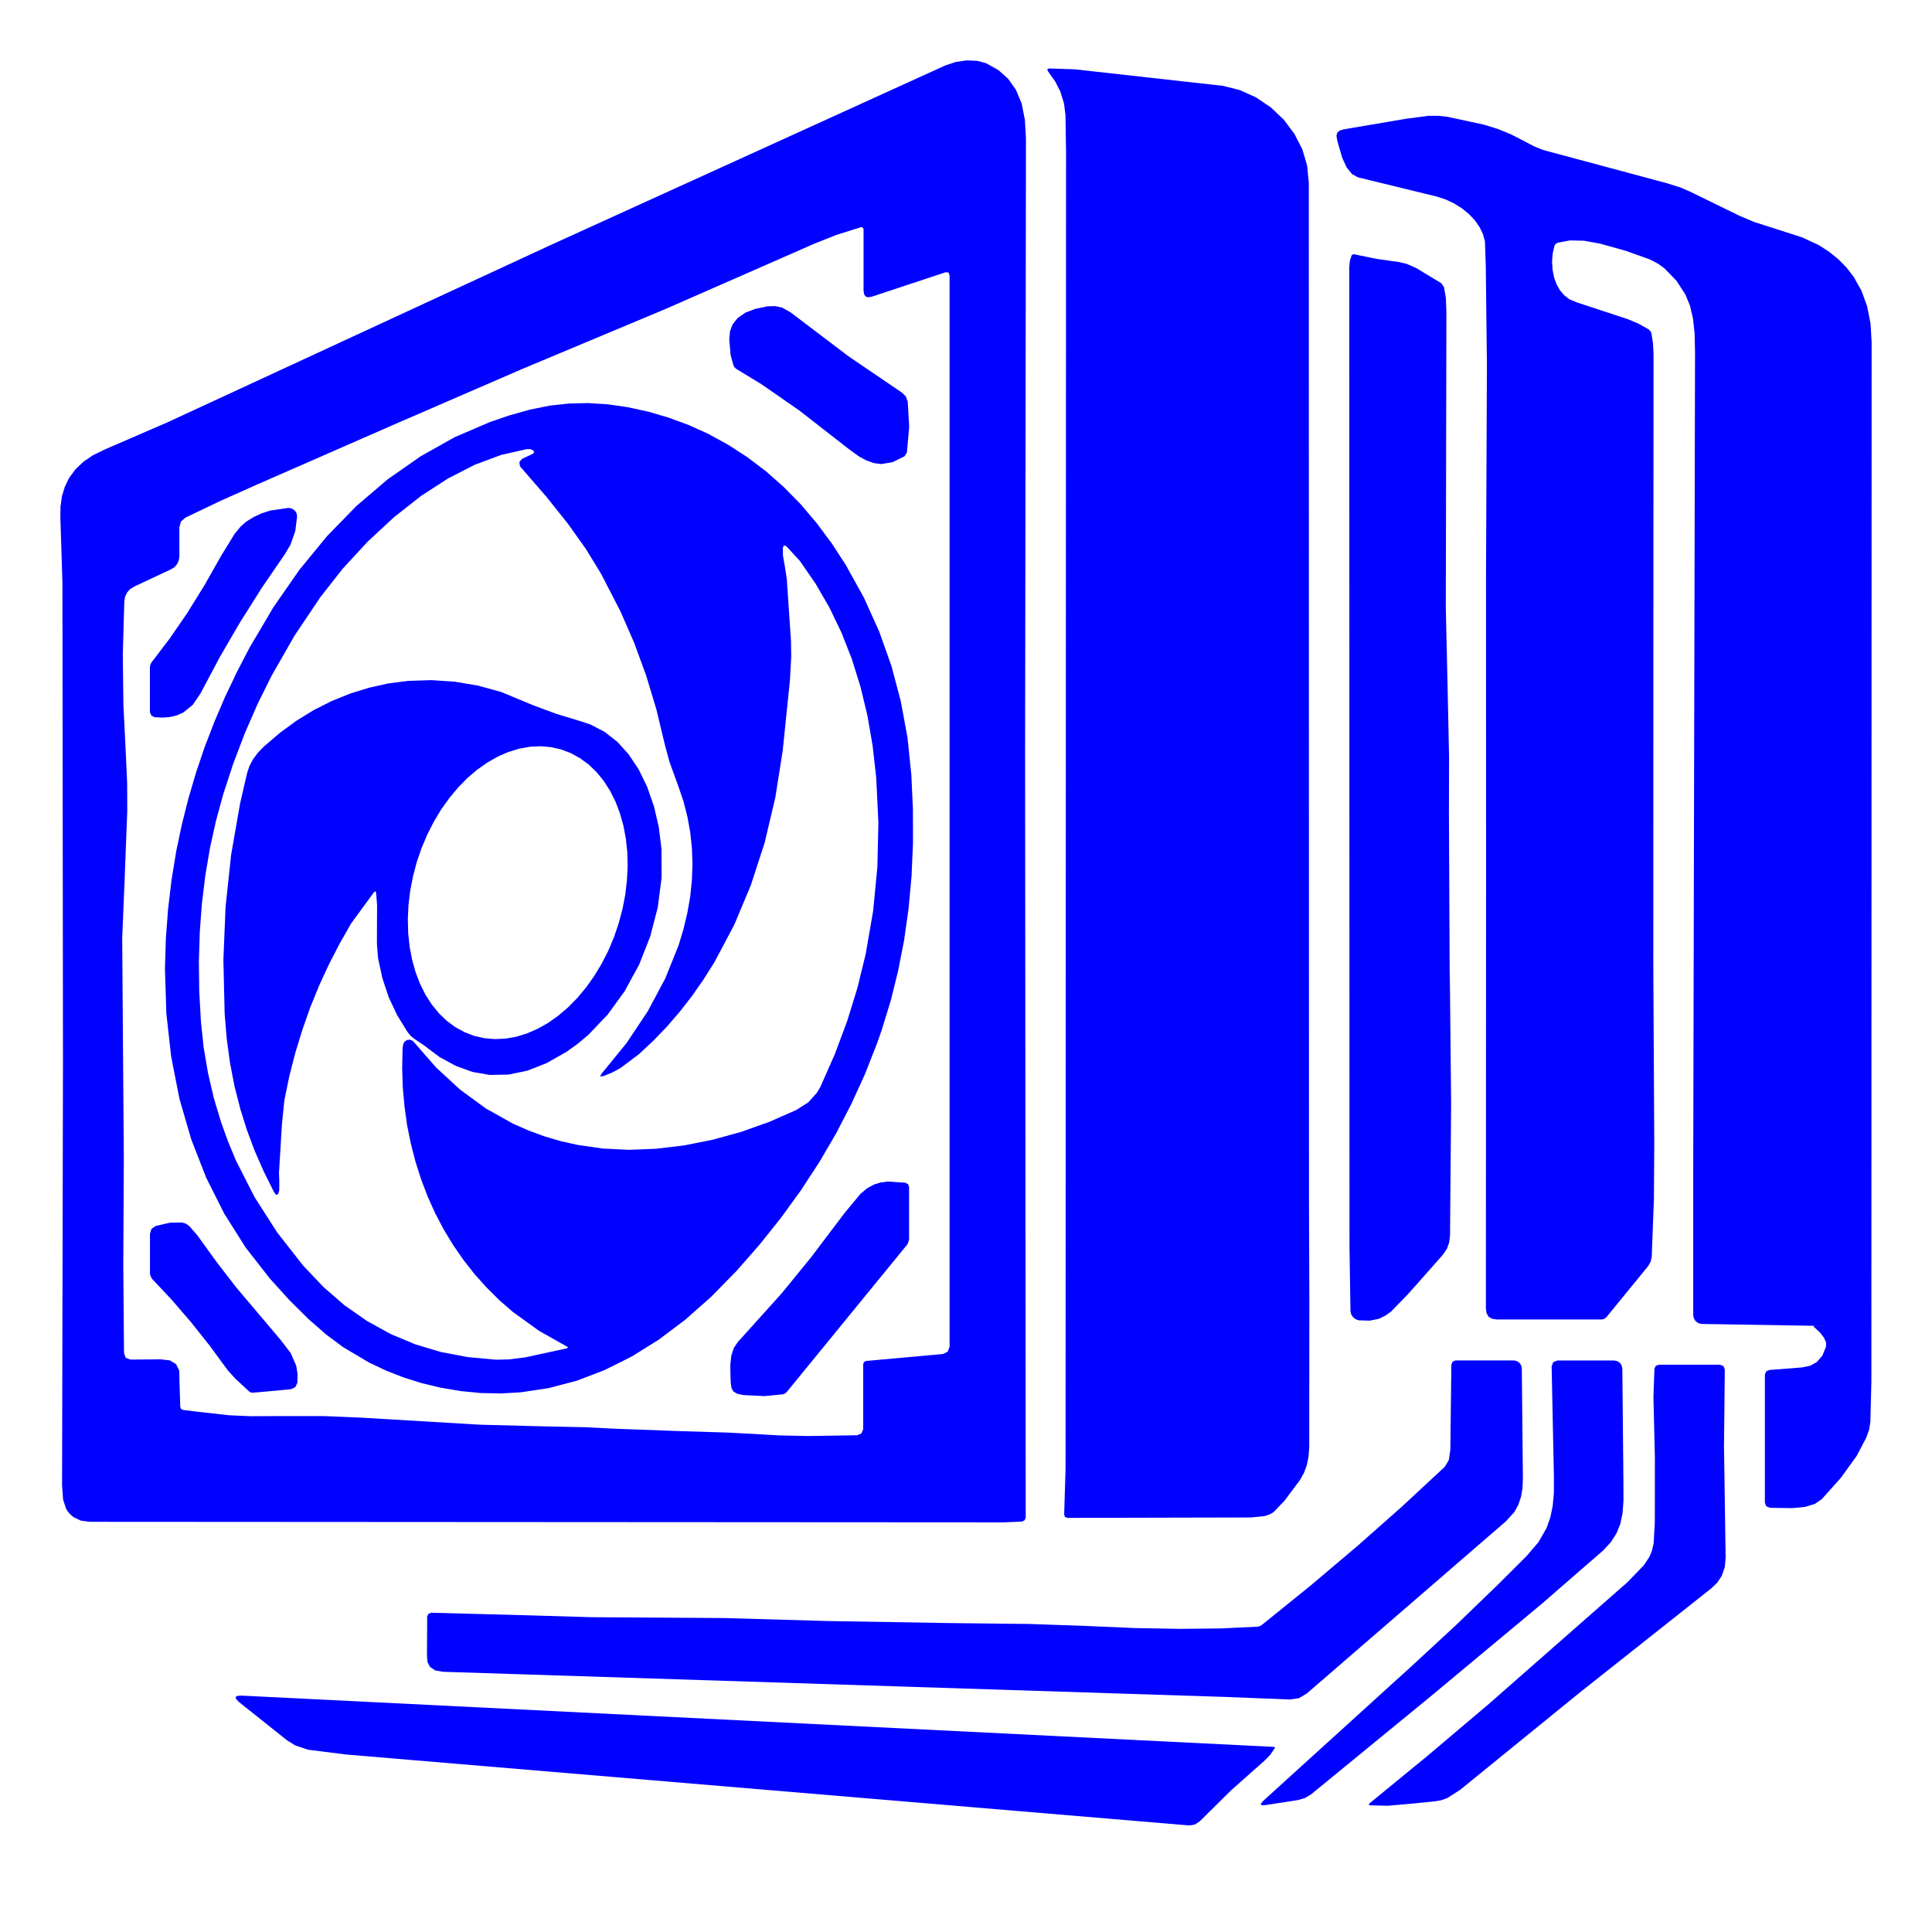
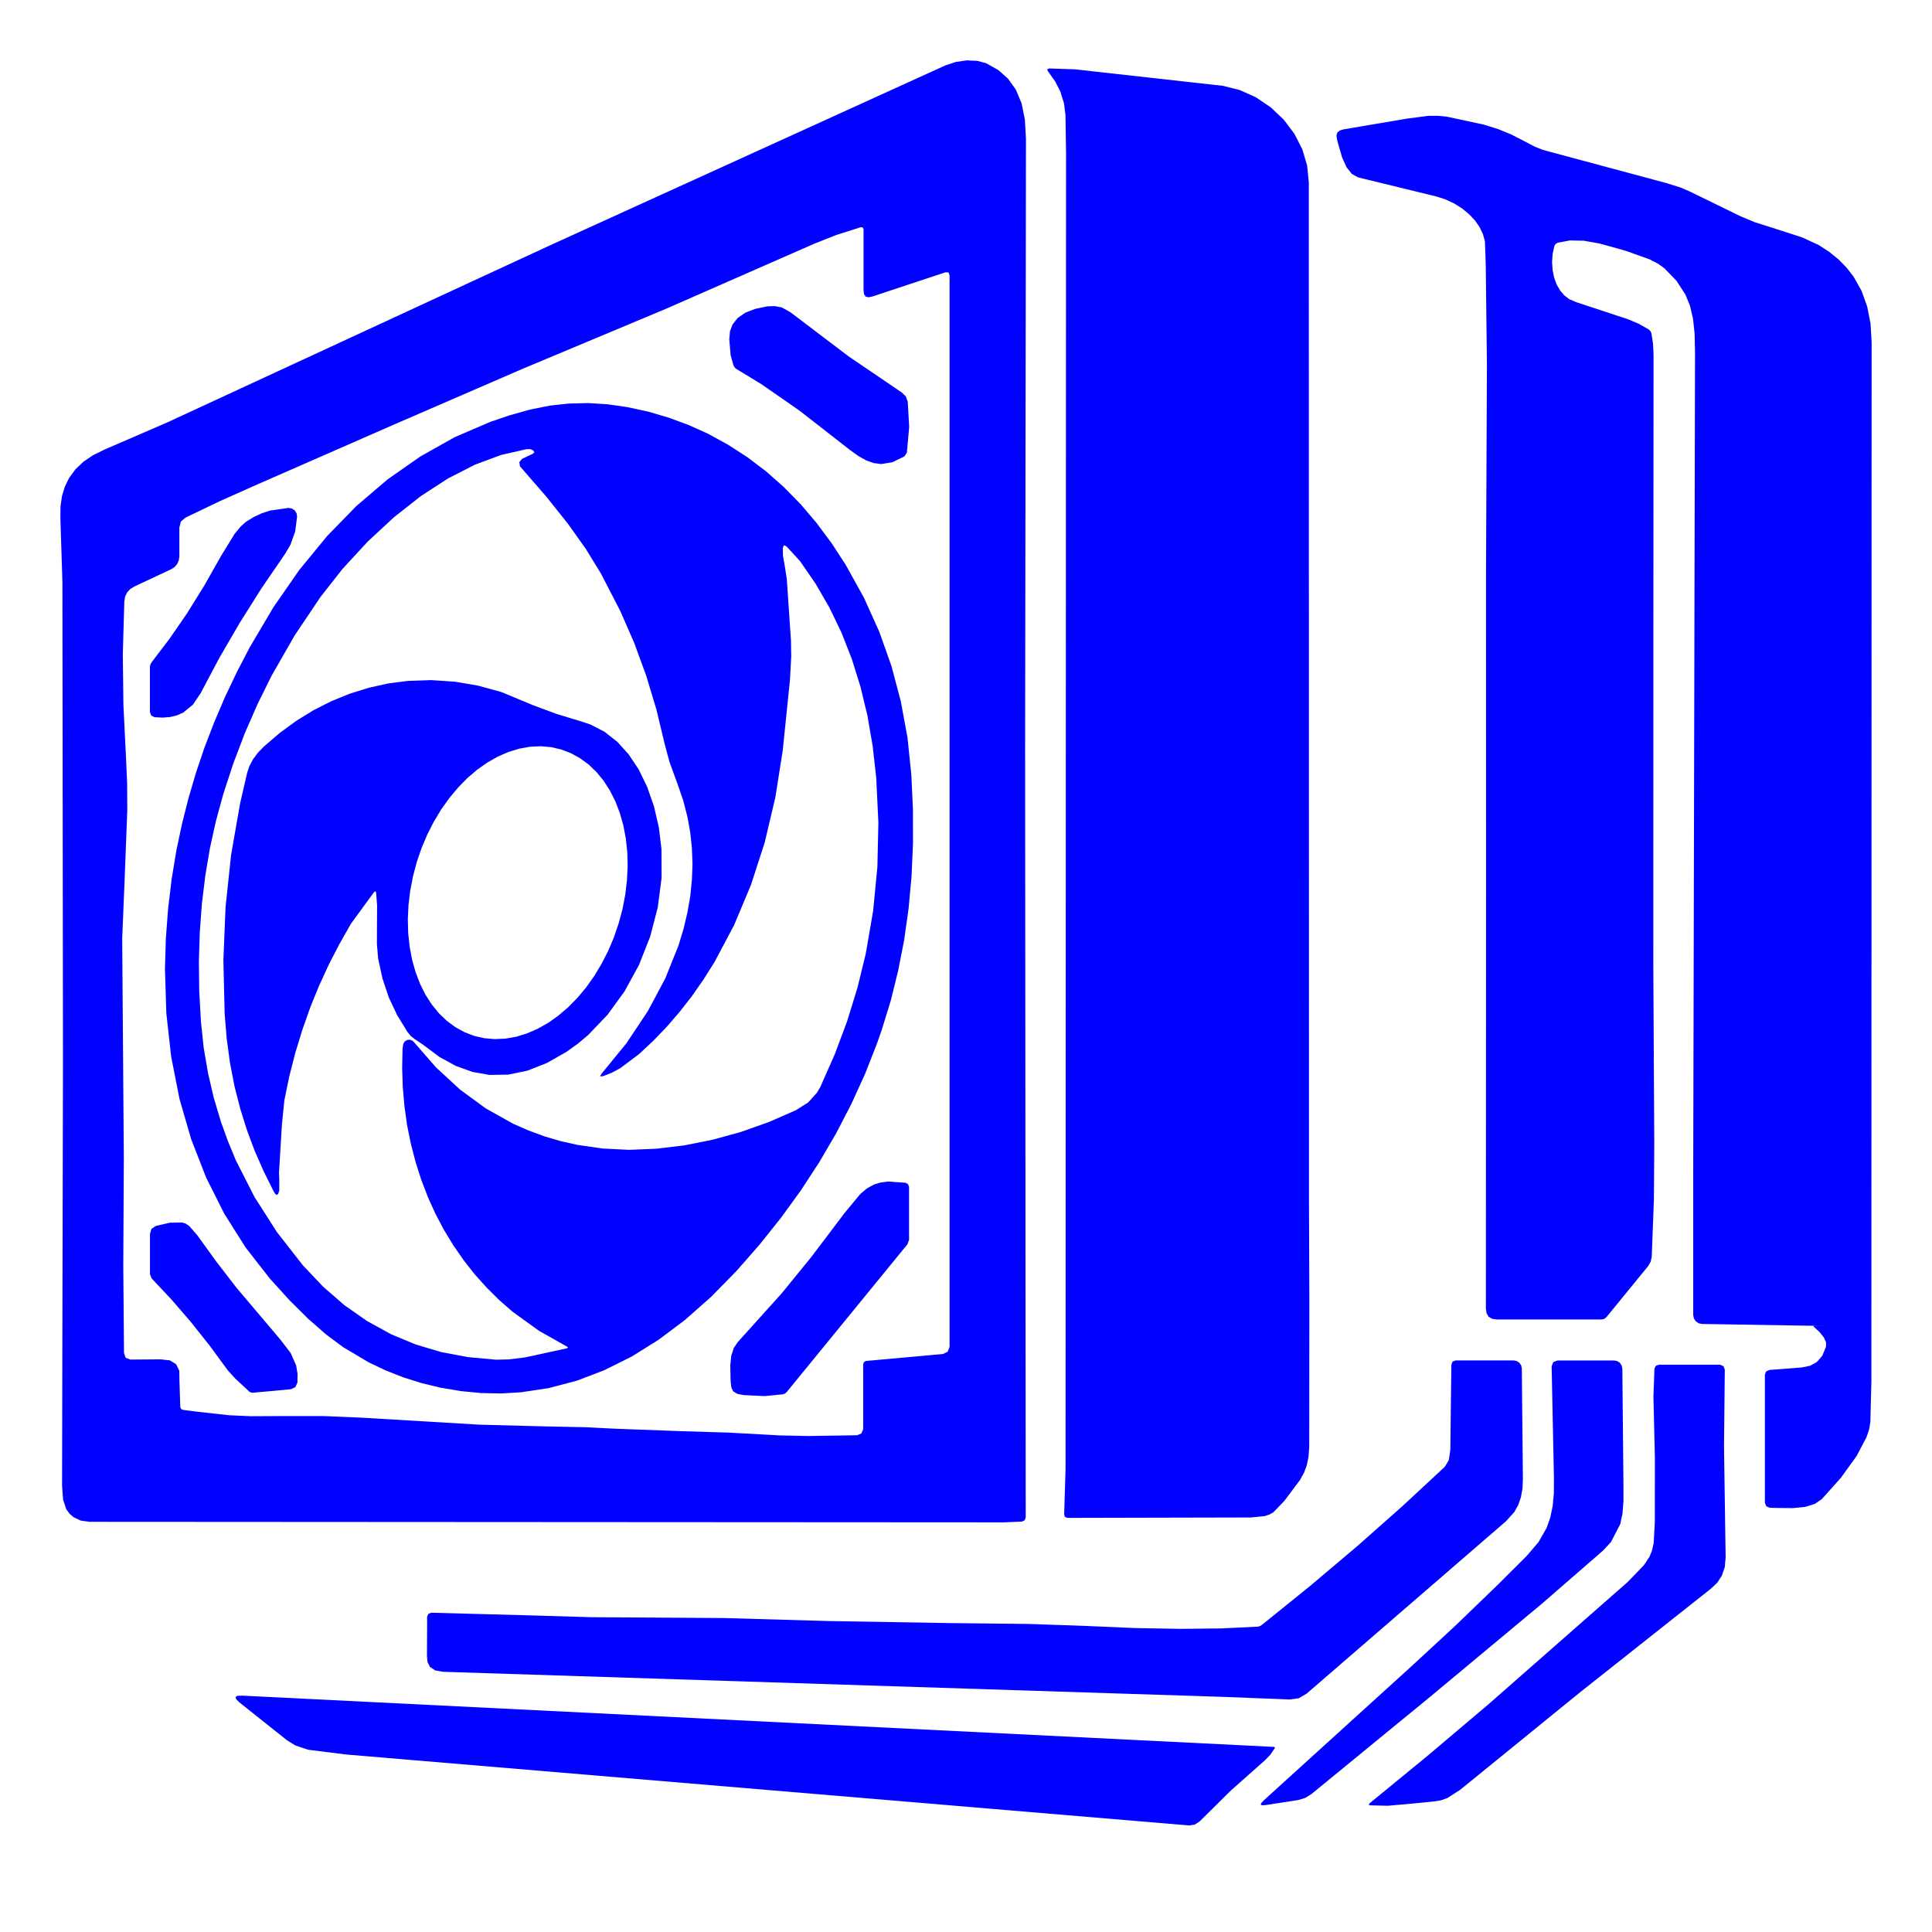
<svg xmlns="http://www.w3.org/2000/svg" width="32" height="32" viewBox="0 0 32 32" fill="none">
  <path d="M1 8.577L1.002 8.391L1.026 8.219L1.074 8.061L1.144 7.917L1.249 7.774L1.381 7.648L1.542 7.539L1.73 7.447L2.778 6.993L9.12 4.059L15.659 1.083L15.832 1.026L16.013 1L16.19 1.008L16.335 1.048L16.538 1.162L16.697 1.304L16.827 1.487L16.921 1.712L16.975 1.981L16.993 2.293L16.979 12.419L16.989 25.135L16.972 25.18L16.929 25.202L16.627 25.215L1.484 25.206L1.337 25.186L1.216 25.128L1.152 25.072L1.098 24.998L1.045 24.839L1.028 24.607L1.043 17.599L1.034 9.648L1 8.577ZM14.344 22.542L15.62 22.426L15.697 22.388L15.728 22.308V4.562L15.71 4.512L15.657 4.511L14.443 4.913L14.382 4.924L14.338 4.912L14.312 4.874L14.303 4.811V3.796V3.791L14.287 3.767L14.258 3.763L13.854 3.891L13.495 4.033L11.027 5.116L8.66 6.107L6.535 7.028L4.245 8.031L3.654 8.295L3.072 8.573L2.996 8.639L2.971 8.736V9.216L2.961 9.282L2.935 9.341L2.892 9.392L2.836 9.428L2.228 9.713L2.157 9.756L2.105 9.814L2.072 9.882L2.059 9.965L2.034 10.835L2.044 11.672L2.087 12.547L2.106 12.969L2.108 13.429L2.062 14.626L2.024 15.542L2.037 17.324L2.051 19.17L2.042 20.968L2.054 22.411L2.082 22.49L2.161 22.519L2.66 22.515L2.814 22.532L2.917 22.596L2.97 22.705L2.972 22.86L2.986 23.304L2.999 23.337L3.033 23.353L3.283 23.384L3.794 23.441L4.158 23.457L4.554 23.455H5.37L5.99 23.481L7.939 23.597L9.004 23.625L9.686 23.639L10.188 23.664L11.263 23.704L12.058 23.728L12.628 23.759L12.912 23.775L13.38 23.785L14.037 23.775L14.198 23.772L14.268 23.742L14.297 23.672V22.595L14.31 22.56L14.344 22.542Z" fill="#0101FF" />
  <path d="M17.378 1.134L17.801 1.148L20.258 1.422L20.538 1.493L20.802 1.612L21.049 1.779L21.265 1.984L21.439 2.216L21.571 2.474L21.65 2.741L21.678 3.022L21.681 19.925L21.687 21.543L21.685 23.973L21.673 24.129L21.645 24.269L21.599 24.393L21.533 24.511L21.528 24.519L21.274 24.858L21.094 25.046L21.031 25.083L20.948 25.111L20.719 25.134L17.683 25.141L17.638 25.126L17.626 25.082L17.649 24.332L17.657 2.53L17.648 1.907L17.623 1.712L17.563 1.518L17.479 1.352L17.357 1.179L17.345 1.146L17.378 1.134Z" fill="#0101FF" />
  <path d="M25.745 4.076L25.717 4.202L25.707 4.339L25.716 4.471L25.742 4.601L25.782 4.71L25.839 4.809L25.907 4.89L25.991 4.955L26.113 5.007L26.963 5.287L27.139 5.361L27.309 5.457L27.338 5.486L27.353 5.522L27.379 5.689L27.388 5.872L27.385 10.798L27.384 15.981L27.4 18.94L27.394 19.866L27.358 20.816L27.34 20.899L27.297 20.972L26.607 21.817L26.57 21.846L26.527 21.855H24.794L24.713 21.843L24.656 21.809L24.622 21.752L24.611 21.671L24.614 14.43L24.613 9.541L24.628 6.04L24.609 4.397L24.595 3.996L24.561 3.875L24.507 3.762L24.429 3.65L24.334 3.549L24.216 3.452L24.087 3.371L23.945 3.304L23.801 3.257L22.499 2.939L22.489 2.936L22.39 2.88L22.303 2.77L22.231 2.612L22.165 2.386L22.145 2.31L22.136 2.244L22.151 2.195L22.19 2.162L22.252 2.143L23.295 1.966L23.662 1.918H23.824L23.971 1.934L24.58 2.065L24.816 2.139L25.03 2.227L25.214 2.321L25.42 2.429L25.555 2.483L27.606 3.034L27.836 3.106L27.992 3.174L28.82 3.578L29.063 3.68L29.422 3.794L29.849 3.932L30.124 4.059L30.297 4.171L30.451 4.296L30.586 4.434L30.702 4.584L30.833 4.817L30.926 5.075L30.982 5.359L31 5.668L30.996 22.883L30.979 23.554L30.959 23.675L30.914 23.807L30.752 24.115L30.491 24.477L30.174 24.831L30.058 24.91L29.897 24.959L29.694 24.979L29.419 24.976L29.311 24.973L29.255 24.948L29.232 24.892V22.768L29.253 22.715L29.305 22.691L29.846 22.649L29.981 22.621L30.091 22.561L30.184 22.454L30.245 22.304V22.234L30.21 22.155L30.142 22.068L30.039 21.973L30.037 21.97L30.044 21.961L30.272 21.963L28.189 21.929L28.133 21.917L28.087 21.885L28.056 21.837L28.045 21.782V19.421L28.075 5.835L28.068 5.522L28.041 5.274L27.991 5.063L27.916 4.879L27.768 4.651L27.568 4.444L27.464 4.369L27.326 4.297L26.941 4.159L26.853 4.133L26.496 4.034L26.232 3.987L26.005 3.982L25.801 4.02L25.764 4.043L25.745 4.076Z" fill="#0101FF" />
-   <path d="M22.419 4.21L22.807 4.289L23.171 4.34L23.297 4.37L23.456 4.439L23.871 4.69L23.917 4.755L23.948 4.936L23.957 5.171L23.947 10.069L23.974 11.262L24.001 12.527L23.999 13.48L24.011 16.084L24.016 16.359L24.035 18.284L24.017 20.469L24.003 20.58L23.968 20.679L23.901 20.78L23.394 21.353L23.294 21.463L23.041 21.723L22.942 21.794L22.836 21.844L22.688 21.874L22.51 21.869L22.456 21.852L22.41 21.817L22.379 21.769L22.368 21.712L22.352 20.658L22.348 4.426L22.358 4.32L22.389 4.225L22.419 4.21Z" fill="#0101FF" />
  <path d="M14.073 7.449L13.243 6.802L12.612 6.364L12.203 6.115L12.173 6.092L12.149 6.055L12.101 5.879L12.079 5.62L12.091 5.486L12.133 5.375L12.217 5.268L12.345 5.179L12.509 5.116L12.708 5.074L12.835 5.07L12.953 5.094L13.095 5.174L14.056 5.903L14.938 6.502L15.003 6.566L15.035 6.653L15.059 7.07L15.021 7.496L14.98 7.559L14.781 7.656L14.596 7.686L14.472 7.67L14.35 7.627L14.221 7.556L14.073 7.449Z" fill="#0101FF" />
  <path d="M15.095 12.837L15.121 13.407L15.122 13.961L15.098 14.514L15.049 15.047L14.975 15.574L14.876 16.079L14.754 16.573L14.604 17.06L14.525 17.286L14.327 17.79L14.101 18.285L13.85 18.77L13.572 19.246L13.268 19.712L12.937 20.169L12.58 20.616L12.197 21.053L11.775 21.483L11.345 21.863L10.908 22.191L10.466 22.467L10.013 22.693L9.559 22.867L9.091 22.991L8.625 23.061L8.298 23.08L7.965 23.073L7.633 23.041L7.295 22.984L6.984 22.909L6.682 22.814L6.391 22.7L6.109 22.566L5.683 22.313L5.401 22.103L5.105 21.844L4.794 21.535L4.468 21.175L4.067 20.661L3.714 20.101L3.415 19.506L3.167 18.87L2.973 18.202L2.835 17.5L2.755 16.784L2.732 16.046L2.747 15.549L2.784 15.056L2.842 14.567L2.922 14.083L3.013 13.652L3.121 13.224L3.246 12.799L3.388 12.378L3.549 11.96L3.726 11.546L3.922 11.134L4.134 10.726L4.529 10.057L4.959 9.438L5.416 8.881L5.903 8.381L6.421 7.939L6.965 7.559L7.531 7.241L8.12 6.988L8.443 6.878L8.776 6.785L9.108 6.718L9.422 6.684L9.741 6.676L10.063 6.696L10.39 6.743L10.74 6.819L11.076 6.918L11.407 7.04L11.725 7.183L12.059 7.366L12.378 7.572L12.687 7.806L12.979 8.064L13.261 8.351L13.524 8.661L13.775 8.998L14.008 9.356L14.31 9.901L14.564 10.464L14.765 11.031L14.92 11.615L15.031 12.217L15.095 12.837ZM9.962 17.786L10.376 17.279L10.731 16.746L11.019 16.206L11.239 15.659L11.321 15.387L11.386 15.113L11.433 14.844L11.46 14.573L11.47 14.309L11.46 14.046L11.433 13.79L11.387 13.534L11.319 13.267L11.228 13.002L11.088 12.617L11.009 12.322L10.872 11.751L10.704 11.194L10.506 10.652L10.276 10.125L9.953 9.499L9.704 9.093L9.406 8.674L9.055 8.234L8.62 7.732L8.612 7.722L8.602 7.653L8.647 7.6L8.824 7.517L8.85 7.491L8.831 7.46L8.829 7.459L8.784 7.439L8.722 7.439L8.301 7.535L7.867 7.696L7.42 7.925L6.973 8.215L6.523 8.569L6.088 8.973L5.675 9.421L5.308 9.888L4.878 10.529L4.497 11.195L4.263 11.668L4.052 12.152L3.863 12.649L3.697 13.157L3.577 13.596L3.478 14.044L3.401 14.5L3.344 14.967L3.309 15.441L3.294 15.925L3.3 16.417L3.328 16.919L3.373 17.349L3.445 17.771L3.541 18.185L3.662 18.588L3.778 18.908L3.908 19.222L4.216 19.827L4.588 20.409L5.018 20.959L5.351 21.311L5.704 21.618L6.079 21.88L6.475 22.098L6.88 22.267L7.304 22.394L7.75 22.478L8.215 22.521L8.429 22.516L8.696 22.483L9.387 22.333L9.409 22.321L9.391 22.304L8.927 22.042L8.491 21.727L8.269 21.534L8.062 21.328L7.862 21.106L7.678 20.871L7.507 20.624L7.351 20.367L7.211 20.101L7.087 19.827L6.976 19.537L6.882 19.242L6.804 18.94L6.742 18.632L6.699 18.32L6.671 18.004L6.661 17.685L6.668 17.364L6.679 17.292L6.702 17.252L6.741 17.226L6.787 17.22L6.83 17.236L6.853 17.257L7.223 17.681L7.621 18.048L8.046 18.359L8.498 18.612L8.753 18.724L9.016 18.821L9.287 18.901L9.565 18.963L9.979 19.023L10.418 19.045L10.865 19.027L11.329 18.972L11.798 18.879L12.274 18.748L12.741 18.582L13.185 18.387L13.385 18.261L13.531 18.099L13.588 18.002L13.826 17.463L14.031 16.915L14.202 16.361L14.339 15.8L14.462 15.087L14.532 14.363L14.549 13.628L14.513 12.881L14.454 12.357L14.368 11.855L14.252 11.374L14.109 10.915L13.937 10.477L13.737 10.062L13.508 9.667L13.251 9.294L13.028 9.051L12.985 9.031L12.966 9.073L12.968 9.201L13 9.384L13.032 9.593L13.101 10.611L13.105 10.874L13.084 11.265L12.964 12.434L12.842 13.208L12.666 13.954L12.438 14.657L12.16 15.321L11.833 15.937L11.652 16.224L11.459 16.501L11.256 16.761L11.041 17.01L10.818 17.241L10.581 17.462L10.277 17.69L10.131 17.769L9.987 17.825L9.939 17.828L9.962 17.786Z" fill="#0101FF" />
  <path d="M2.513 10.967L2.81 10.577L3.099 10.157L3.384 9.698L3.665 9.202L3.887 8.841L3.986 8.721L4.075 8.642L4.203 8.563L4.334 8.502L4.473 8.457L4.776 8.413H4.781L4.835 8.423L4.882 8.454L4.912 8.501L4.921 8.555L4.89 8.8L4.811 9.022L4.721 9.175L4.332 9.743L3.97 10.317L3.633 10.897L3.322 11.484L3.195 11.672L3.036 11.801L2.932 11.848L2.819 11.876L2.694 11.886L2.559 11.879L2.505 11.851L2.483 11.793V11.051L2.49 11.007L2.513 10.967Z" fill="#0101FF" />
  <path d="M6.195 14.777L5.814 15.298L5.622 15.636L5.445 15.979L5.284 16.329L5.139 16.685L5.007 17.06L4.89 17.442L4.791 17.83L4.71 18.224L4.67 18.619L4.621 19.426L4.626 19.555L4.625 19.72L4.609 19.772L4.589 19.792L4.563 19.78L4.533 19.734L4.365 19.396L4.217 19.058L4.09 18.718L3.982 18.374L3.884 17.992L3.809 17.602L3.755 17.202L3.721 16.789L3.7 15.901L3.736 15.023L3.828 14.158L3.977 13.306L4.094 12.799L4.133 12.685L4.192 12.574L4.271 12.468L4.37 12.366L4.633 12.14L4.909 11.938L5.195 11.762L5.492 11.612L5.798 11.488L6.111 11.391L6.43 11.32L6.756 11.278L7.143 11.265L7.534 11.291L7.918 11.356L8.303 11.462L8.835 11.683L9.215 11.824L9.629 11.95L9.782 12.001L10.012 12.12L10.226 12.288L10.413 12.495L10.579 12.745L10.72 13.035L10.833 13.36L10.912 13.702L10.956 14.058L10.958 14.54L10.895 15.028L10.769 15.513L10.584 15.982L10.345 16.419L10.065 16.805L9.741 17.144L9.569 17.288L9.387 17.419L9.059 17.606L8.737 17.733L8.42 17.799L8.108 17.804L7.828 17.755L7.552 17.656L7.279 17.507L7.012 17.307L6.872 17.213L6.807 17.162L6.749 17.092L6.579 16.816L6.442 16.526L6.335 16.208L6.263 15.875L6.243 15.638L6.244 15.303L6.246 14.997L6.23 14.787L6.218 14.761L6.195 14.777ZM7.855 17.158L8.022 17.196L8.195 17.211L8.371 17.203L8.549 17.172L8.728 17.117L8.905 17.04L9.079 16.942L9.248 16.822L9.411 16.683L9.565 16.526L9.71 16.352L9.844 16.163L9.966 15.96L10.075 15.747L10.169 15.524L10.247 15.294L10.31 15.059L10.356 14.821L10.384 14.583L10.396 14.347L10.39 14.116L10.366 13.89L10.325 13.674L10.267 13.468L10.193 13.274L10.103 13.096L9.999 12.933L9.881 12.789L9.75 12.663L9.608 12.559L9.456 12.475L9.296 12.414L9.129 12.375L8.956 12.36L8.78 12.368L8.601 12.4L8.423 12.454L8.246 12.531L8.072 12.63L7.903 12.749L7.74 12.888L7.586 13.046L7.441 13.22L7.306 13.409L7.185 13.611L7.076 13.825L6.982 14.048L6.903 14.278L6.841 14.513L6.795 14.75L6.766 14.988L6.755 15.224L6.761 15.456L6.785 15.681L6.826 15.898L6.884 16.104L6.958 16.297L7.047 16.476L7.152 16.638L7.27 16.783L7.4 16.908L7.542 17.013L7.694 17.096L7.855 17.158Z" fill="#0101FF" />
  <path d="M12.22 22.229L12.947 21.422L13.44 20.817L13.992 20.087L14.251 19.775L14.36 19.683L14.477 19.619L14.584 19.586L14.704 19.57L14.998 19.59L15.04 19.614L15.057 19.659V20.535L15.031 20.608L13.031 23.056L13 23.082L12.967 23.094L12.664 23.124L12.318 23.107L12.212 23.086L12.146 23.046L12.115 22.987L12.103 22.899L12.1 22.828L12.096 22.612L12.112 22.456L12.154 22.326L12.22 22.229Z" fill="#0101FF" />
  <path d="M2.582 20.305L2.813 20.252L3.013 20.248L3.073 20.265L3.135 20.307L3.268 20.46L3.582 20.895L3.917 21.329L4.644 22.188L4.814 22.41L4.905 22.616L4.928 22.751L4.926 22.902L4.891 22.976L4.817 23.01L4.177 23.069L4.135 23.055L3.895 22.832L3.773 22.697L3.472 22.287L3.161 21.896L2.841 21.525L2.512 21.175L2.484 21.107V20.438L2.508 20.354L2.582 20.305Z" fill="#0101FF" />
  <path d="M20.899 26.915L21.712 26.258L22.488 25.602L23.228 24.947L23.932 24.293L23.997 24.183L24.022 24.015L24.039 22.603L24.059 22.553L24.108 22.533H25.072L25.123 22.543L25.166 22.572L25.196 22.615L25.206 22.666L25.224 24.499L25.217 24.656L25.191 24.8L25.146 24.929L25.081 25.045L24.942 25.198L21.643 28.051L21.512 28.128L21.363 28.149L20.275 28.106L7.335 27.69L7.207 27.667L7.121 27.608L7.081 27.529L7.072 27.425L7.075 26.899L7.074 26.779L7.094 26.732L7.141 26.712L8.684 26.753L9.8 26.786L10.61 26.791L12 26.8L13.694 26.849L15.705 26.883L17.051 26.898L17.993 26.931L18.804 26.966L19.547 26.979L20.221 26.972L20.826 26.943L20.865 26.935L20.899 26.915Z" fill="#0101FF" />
-   <path d="M25.285 25.773L25.482 25.543L25.617 25.307L25.678 25.134L25.717 24.946L25.737 24.733L25.738 24.477L25.7 22.629L25.727 22.561L25.795 22.534H26.735L26.787 22.544L26.831 22.573L26.86 22.617L26.871 22.668L26.889 24.54V24.559L26.89 24.858L26.874 25.067L26.837 25.243L26.775 25.395L26.683 25.54L26.553 25.681L25.545 26.557L23.677 28.113L21.717 29.719L21.616 29.78L21.503 29.814L20.959 29.898L20.905 29.901L20.882 29.891L20.889 29.866L20.925 29.826L23.389 27.589L24.107 26.925L24.81 26.247L25.285 25.773Z" fill="#0101FF" />
+   <path d="M25.285 25.773L25.482 25.543L25.617 25.307L25.678 25.134L25.717 24.946L25.737 24.733L25.738 24.477L25.7 22.629L25.727 22.561L25.795 22.534H26.735L26.787 22.544L26.831 22.573L26.86 22.617L26.871 22.668L26.889 24.54V24.559L26.89 24.858L26.874 25.067L26.837 25.243L26.683 25.54L26.553 25.681L25.545 26.557L23.677 28.113L21.717 29.719L21.616 29.78L21.503 29.814L20.959 29.898L20.905 29.901L20.882 29.891L20.889 29.866L20.925 29.826L23.389 27.589L24.107 26.925L24.81 26.247L25.285 25.773Z" fill="#0101FF" />
  <path d="M22.712 29.846L23.638 29.087L24.655 28.227L26.956 26.206L27.226 25.927L27.32 25.786L27.362 25.683L27.39 25.56L27.408 25.236L27.409 25.188L27.41 24.134L27.386 23.133L27.403 22.668L27.425 22.623L27.471 22.604H28.491H28.492L28.547 22.629L28.568 22.684L28.555 23.96L28.582 25.797L28.568 25.956L28.519 26.098L28.445 26.212L28.341 26.311L26.163 28.036L24.186 29.644L23.973 29.781L23.869 29.818L23.765 29.836L23.424 29.87L22.988 29.909L22.692 29.902L22.671 29.892L22.682 29.871L22.712 29.846Z" fill="#0101FF" />
  <path d="M19.693 30.235L5.731 29.06L5.103 28.981L4.891 28.91L4.753 28.824L3.964 28.196L3.912 28.144L3.901 28.108L3.933 28.088L4.007 28.085L21.102 28.934L21.116 28.94L21.114 28.956L21.037 29.068L20.95 29.157L20.39 29.654L19.869 30.169L19.789 30.221L19.693 30.235Z" fill="#0101FF" />
</svg>